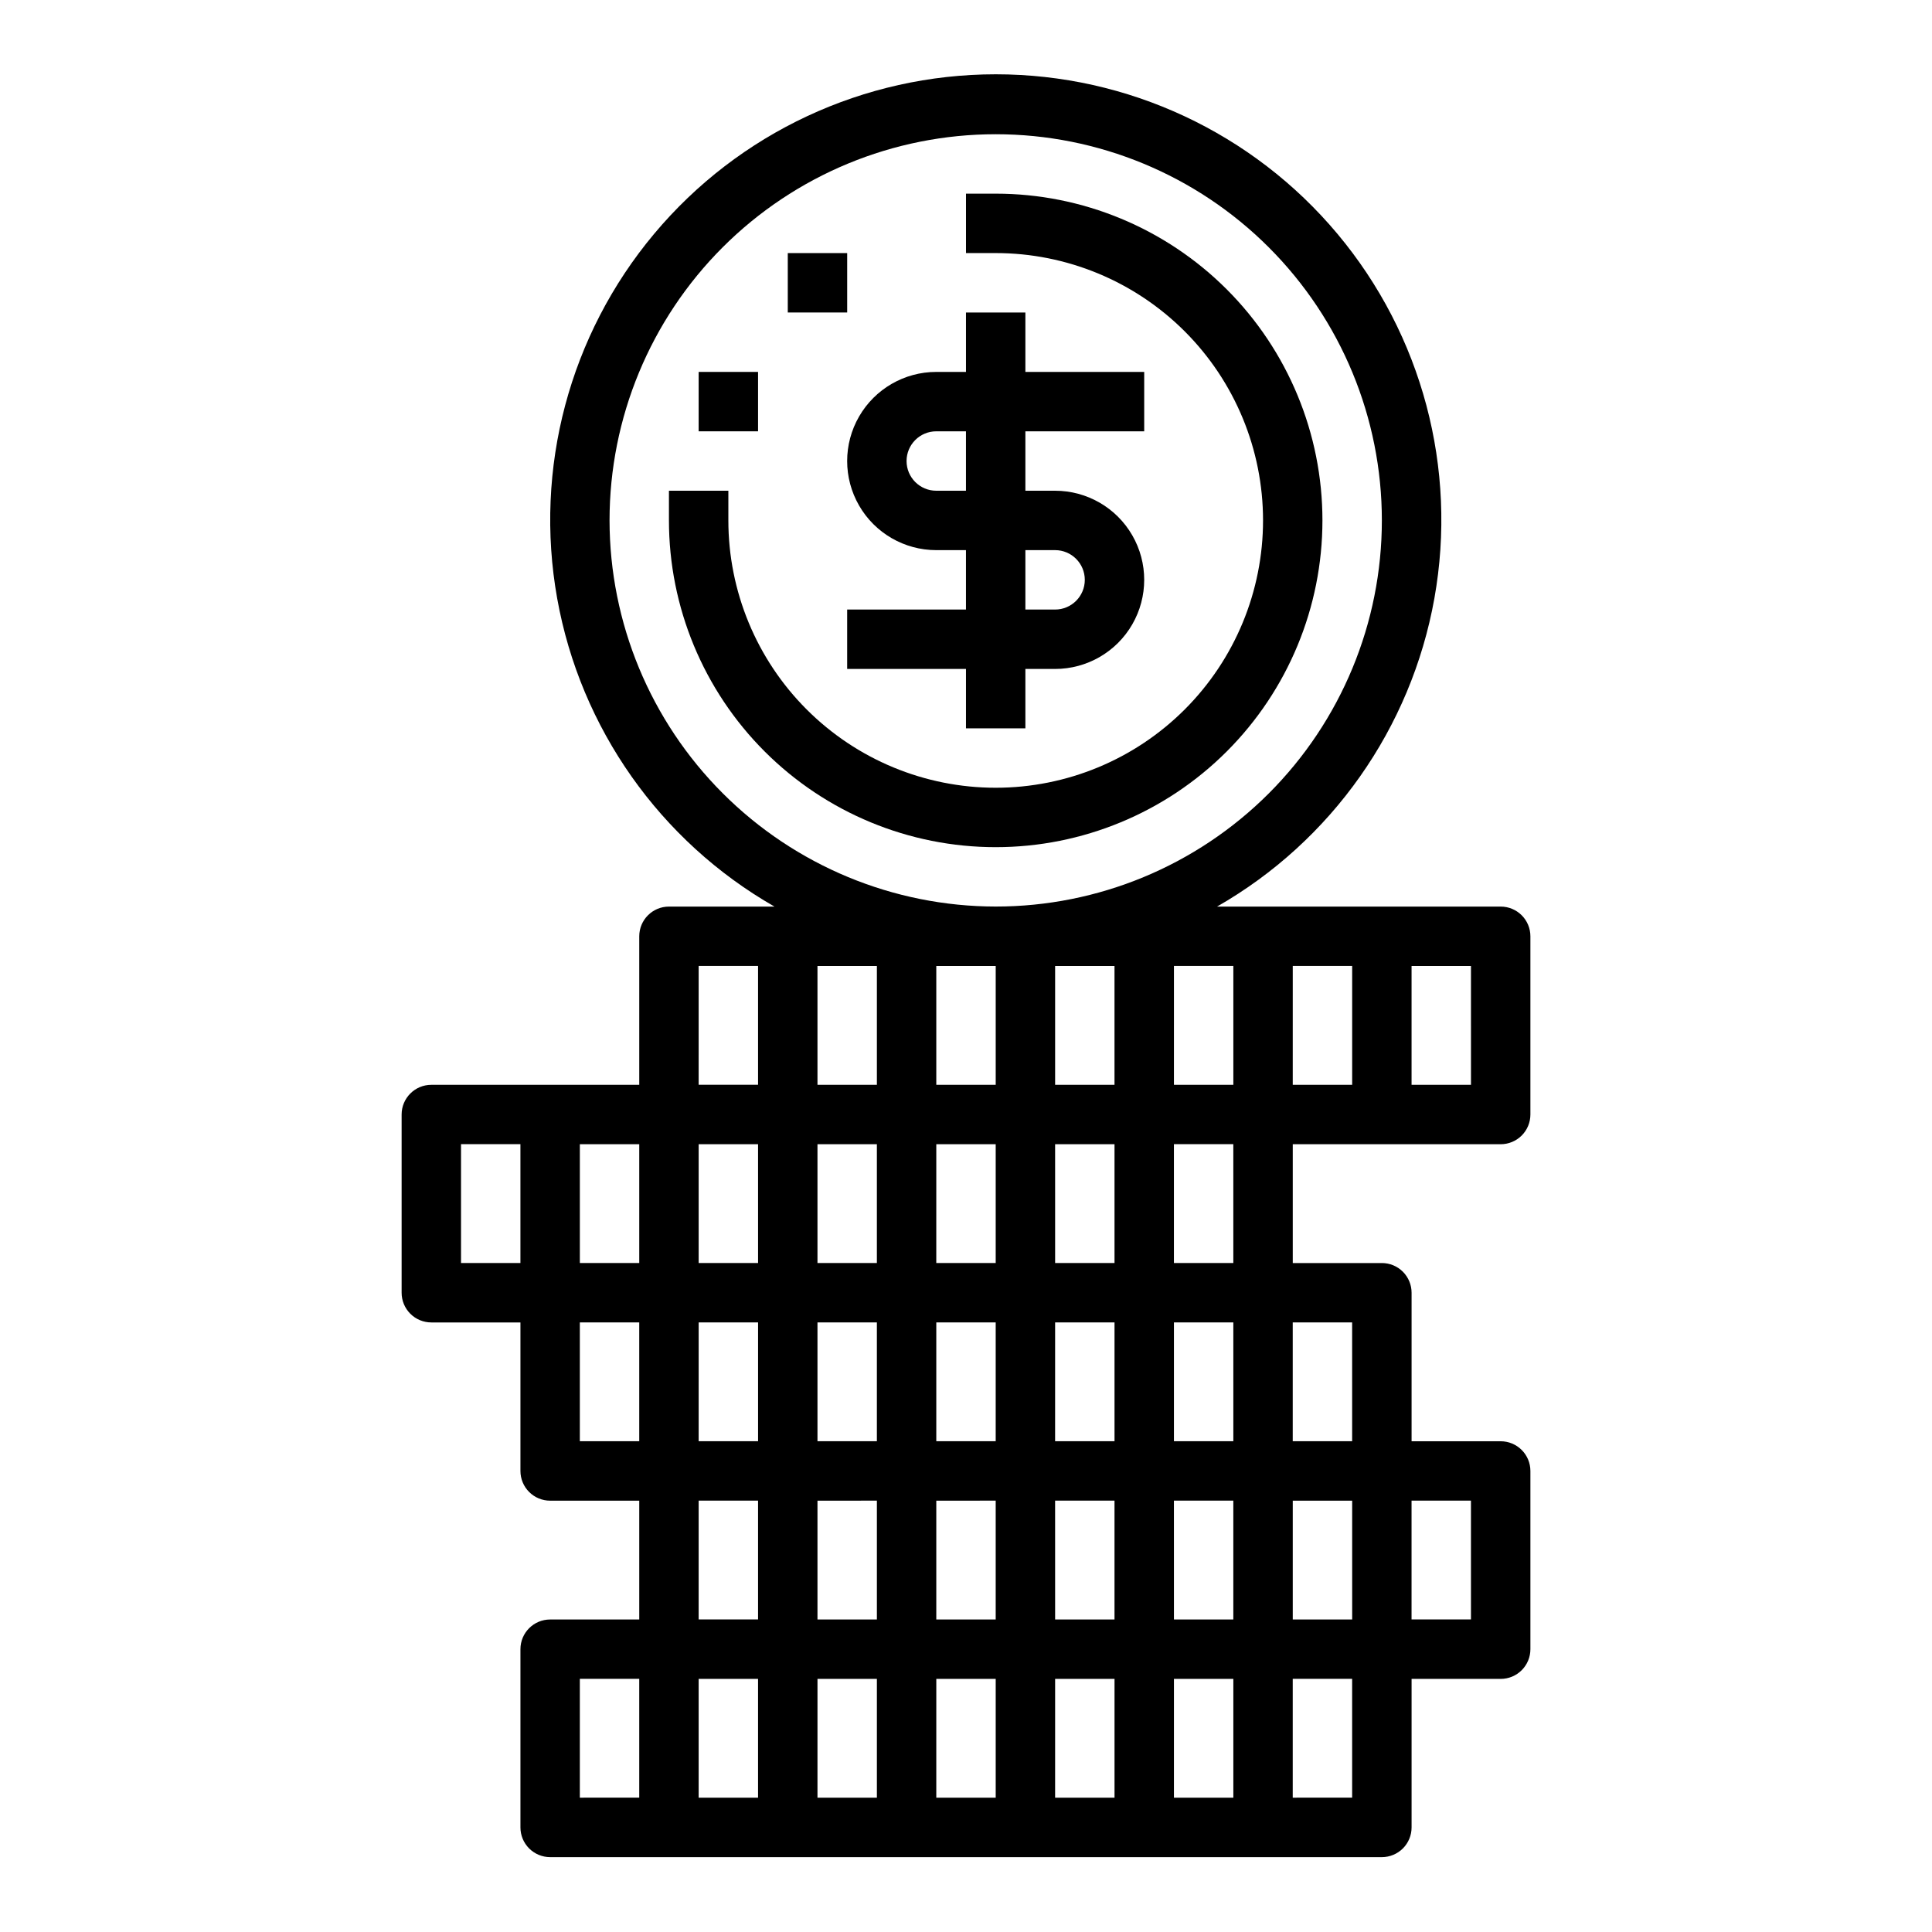
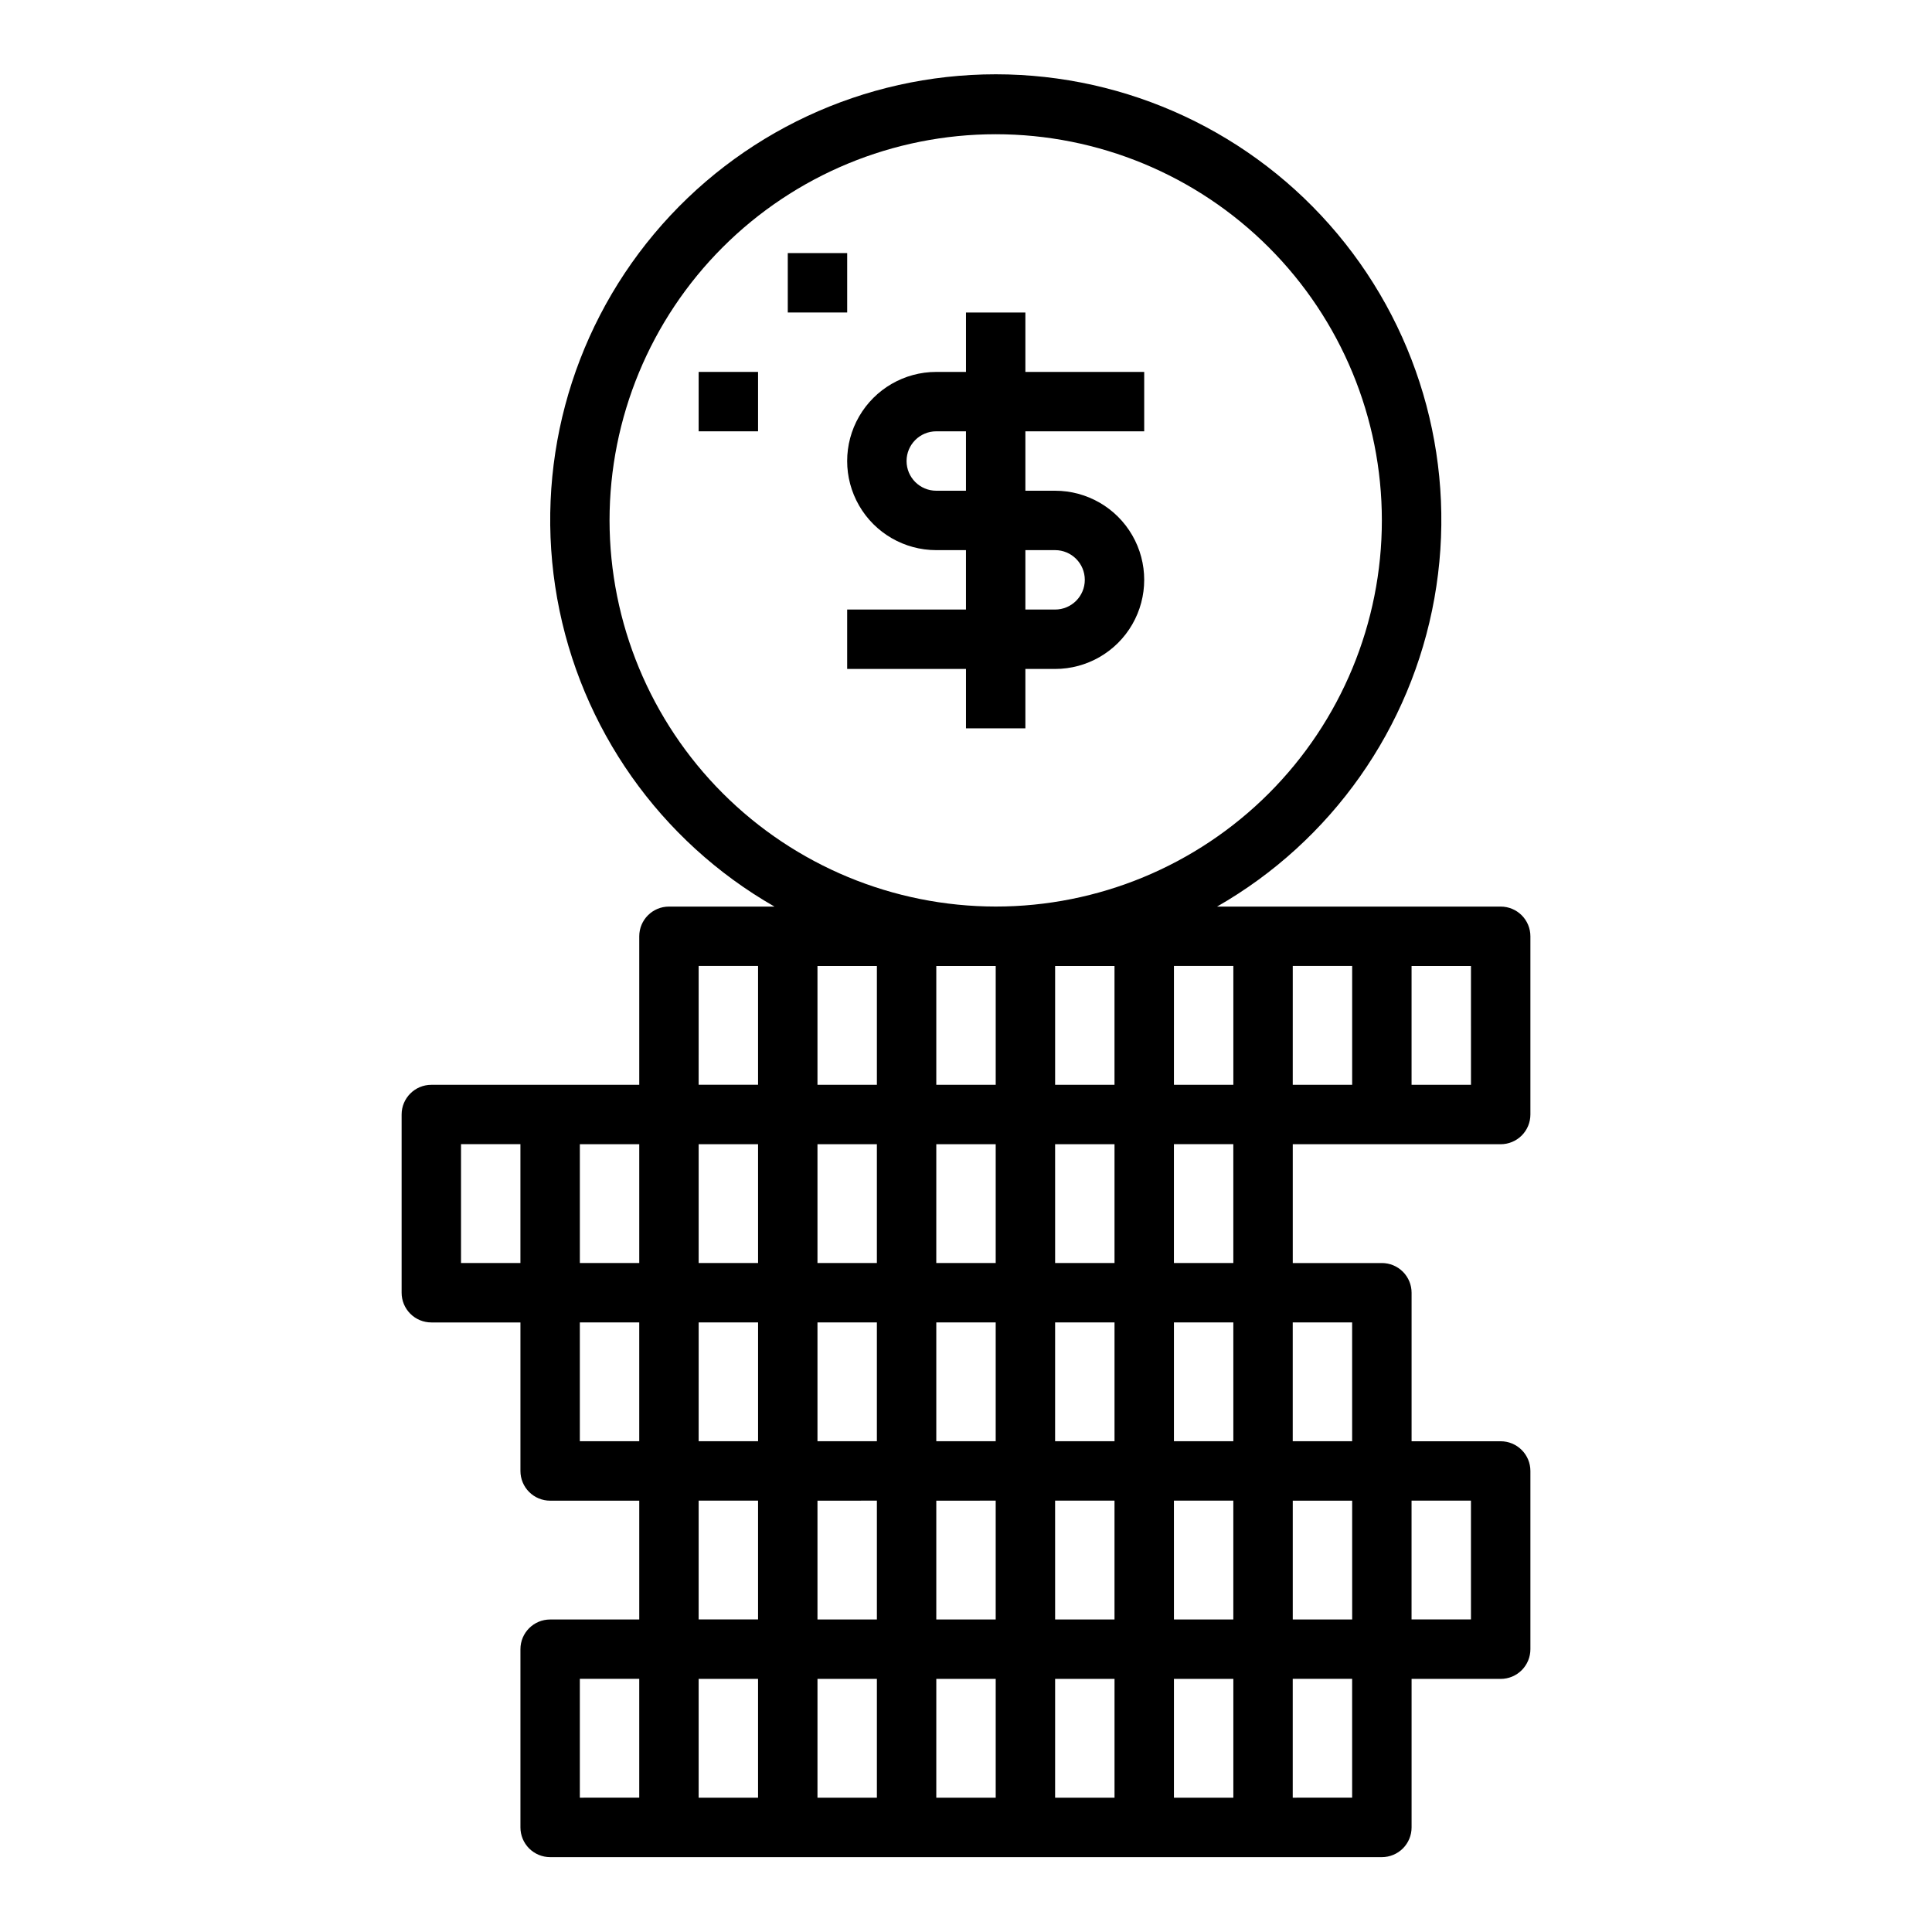
<svg xmlns="http://www.w3.org/2000/svg" fill="#000000" width="800px" height="800px" version="1.1" viewBox="144 144 512 512">
  <g>
-     <path d="m407.87 195.32h-7.871v15.746h7.871c18.789 0 36.809 7.465 50.098 20.75 13.285 13.289 20.75 31.309 20.75 50.098 0 18.789-7.465 36.812-20.75 50.098-13.289 13.285-31.309 20.75-50.098 20.75-18.789 0-36.812-7.465-50.098-20.75-13.285-13.285-20.75-31.309-20.75-50.098v-7.871h-15.746v7.871c0 22.965 9.125 44.992 25.363 61.23 16.238 16.238 38.266 25.363 61.23 25.363s44.988-9.125 61.23-25.363c16.238-16.238 25.359-38.266 25.359-61.23 0-22.965-9.121-44.992-25.359-61.23-16.242-16.238-38.266-25.363-61.23-25.363z" />
    <path d="m392.12 289.79h7.871v15.742l-31.484 0.004v15.742h31.488v15.742h15.742v-15.742h7.871c8.438 0 16.234-4.5 20.453-11.809 4.219-7.305 4.219-16.309 0-23.613-4.219-7.309-12.016-11.809-20.453-11.809h-7.871v-15.746h31.488v-15.742h-31.488v-15.746h-15.742v15.742l-7.875 0.004c-8.438 0-16.23 4.5-20.449 11.809-4.219 7.305-4.219 16.309 0 23.613 4.219 7.309 12.012 11.809 20.449 11.809zm31.488 0c4.348 0 7.875 3.527 7.875 7.875 0 4.348-3.527 7.871-7.875 7.871h-7.871v-15.746zm-31.488-31.488h7.871v15.742l-7.871 0.004c-4.348 0-7.871-3.523-7.871-7.871 0-4.348 3.523-7.875 7.871-7.875z" />
    <path d="m329.15 242.56h15.742v15.742h-15.742z" />
    <path d="m352.77 211.07h15.742v15.742h-15.742z" />
    <path d="m541.7 447.23c2.086 0 4.09-0.828 5.566-2.305 1.477-1.477 2.305-3.481 2.305-5.566v-47.234c0-2.086-0.828-4.09-2.305-5.566-1.477-1.477-3.481-2.305-5.566-2.305h-75.164c30.344-17.359 51.43-47.273 57.59-81.684 6.156-34.41-3.246-69.781-25.684-96.586-22.434-26.809-55.594-42.297-90.551-42.297s-68.117 15.488-90.551 42.297c-22.438 26.805-31.84 62.176-25.684 96.586 6.16 34.41 27.246 64.324 57.586 81.684h-27.961c-4.348 0-7.871 3.523-7.871 7.871v39.359l-55.105 0.004c-4.348 0-7.871 3.523-7.871 7.871v47.23c0 2.09 0.828 4.09 2.305 5.566s3.481 2.305 5.566 2.305h23.617v39.363c0 2.086 0.828 4.09 2.305 5.566 1.477 1.477 3.481 2.305 5.566 2.305h23.617v31.488h-23.617c-4.348 0-7.871 3.523-7.871 7.871v47.234c0 2.086 0.828 4.09 2.305 5.566 1.477 1.473 3.481 2.305 5.566 2.305h220.42c2.086 0 4.09-0.832 5.566-2.305 1.477-1.477 2.305-3.481 2.305-5.566v-39.363h23.617c2.086 0 4.09-0.828 5.566-2.305 1.477-1.477 2.305-3.477 2.305-5.566v-47.23c0-2.09-0.828-4.09-2.305-5.566-1.477-1.477-3.481-2.309-5.566-2.309h-23.617v-39.359c0-2.086-0.828-4.09-2.305-5.566-1.477-1.477-3.481-2.305-5.566-2.305h-23.617v-31.488zm-39.359 125.95h-15.746v-31.488h15.742zm-173.19 15.742h15.742v31.488h-15.742zm-31.484-141.7h15.742v31.488h-15.742zm78.719-47.23v31.488h-15.746v-31.488zm31.488 0v31.488h-15.746v-31.488zm-15.746 125.95v-31.488h15.742v31.488zm-31.488-47.23v-31.488h15.742v31.488zm15.742 15.742v31.488h-15.742v-31.488zm31.488 47.23v31.488l-15.742 0.004v-31.488zm15.742 0h15.742v31.488l-15.738 0.004zm31.488 0h15.742v31.488l-15.738 0.004zm-31.488-15.742 0.004-31.488h15.742v31.488zm-31.488-47.23 0.004-31.488h15.742v31.488zm47.23-78.719v31.488h-15.738v-31.488zm-94.457 78.719h-15.746v-31.488h15.742zm-15.742 15.742h15.742v31.488h-15.746zm47.23 47.23v31.488l-15.746 0.004v-31.488zm-15.742 47.23h15.742v31.488l-15.746 0.004zm31.488 0h15.742v31.488l-15.746 0.004zm31.488 0h15.742v31.488l-15.746 0.004zm31.488 0h15.742v31.488l-15.746 0.004zm15.742-62.977-15.746 0.004v-31.488h15.742zm-47.23-47.23-0.004-31.484h15.742v31.488zm31.488-78.719h15.742v31.488l-15.746 0.004zm31.488 0h15.742v31.488l-15.746 0.004zm47.23 31.488-15.746 0.004v-31.488h15.742zm-228.29-149.57c0-27.141 10.781-53.172 29.973-72.363 19.191-19.191 45.223-29.973 72.363-29.973s53.172 10.781 72.363 29.973c19.191 19.191 29.973 45.223 29.973 72.363s-10.781 53.172-29.973 72.363-45.223 29.973-72.363 29.973c-27.133-0.031-53.145-10.824-72.328-30.008-19.188-19.184-29.977-45.195-30.008-72.328zm23.617 118.08h15.742v31.488h-15.746zm-62.977 47.23h15.742v31.488h-15.742zm31.488 47.23h15.742v31.488h-15.742zm31.488 47.23h15.742v31.488l-15.746 0.004zm-31.488 47.23h15.742v31.488l-15.742 0.004zm204.67 31.488-15.746 0.004v-31.488h15.742zm31.488-47.23-15.746 0.004v-31.488h15.742zm-31.488-47.23h-15.746v-31.488h15.742zm-31.488-47.23h-15.746v-31.488h15.742z" />
  </g>
</svg>